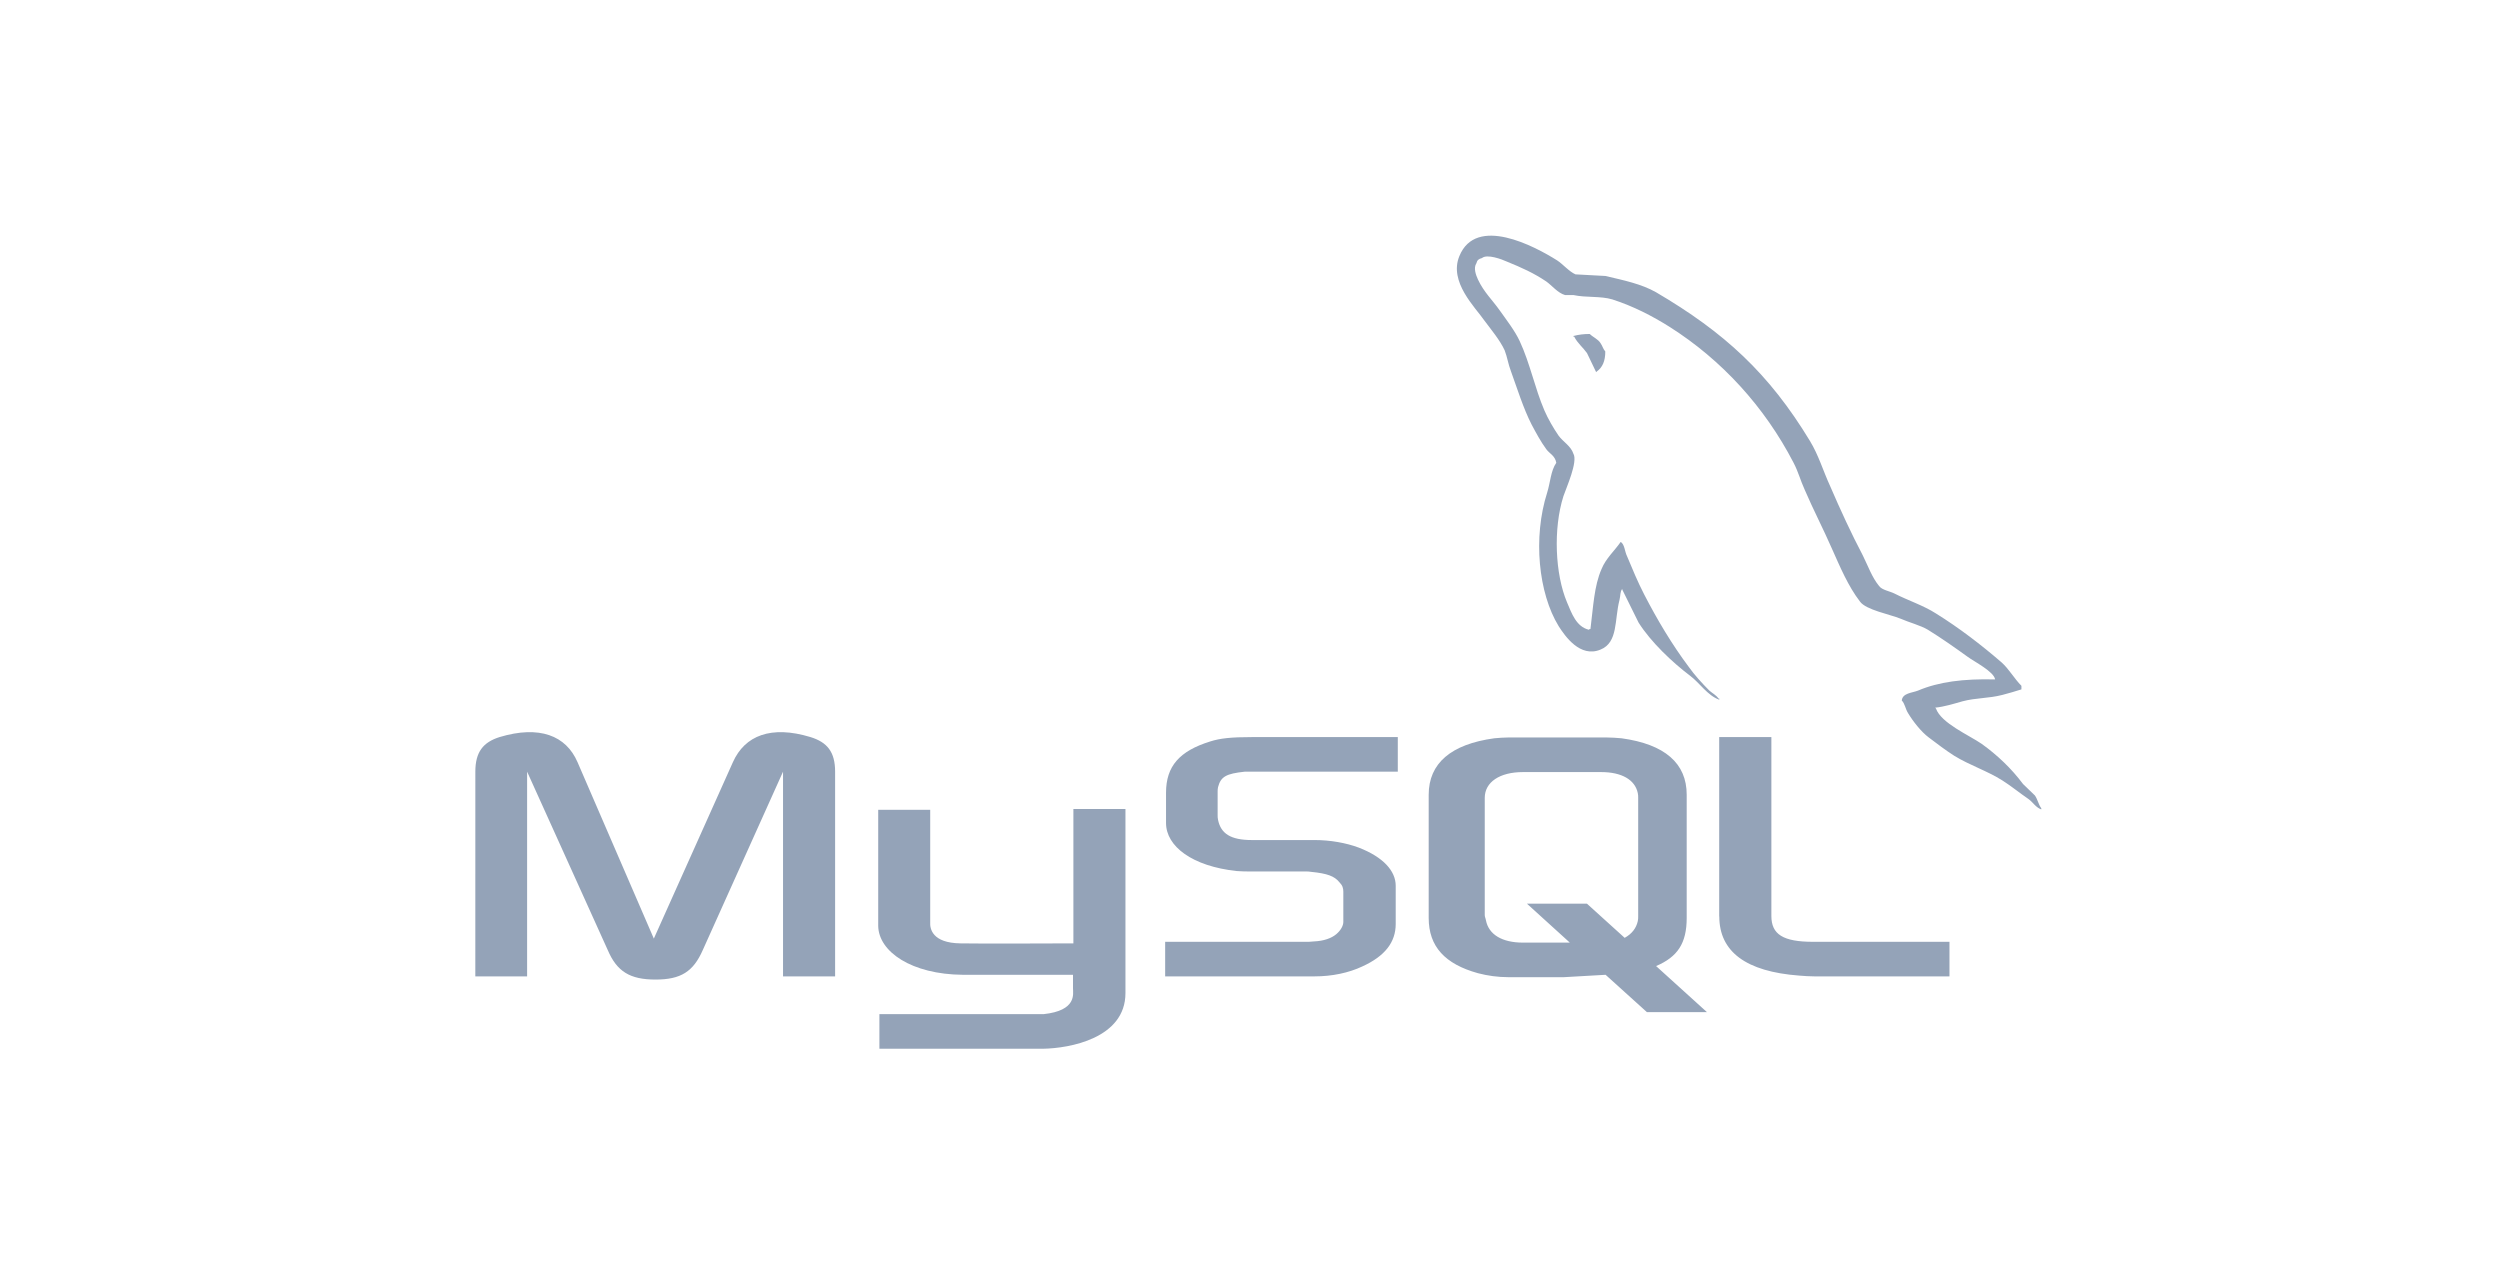
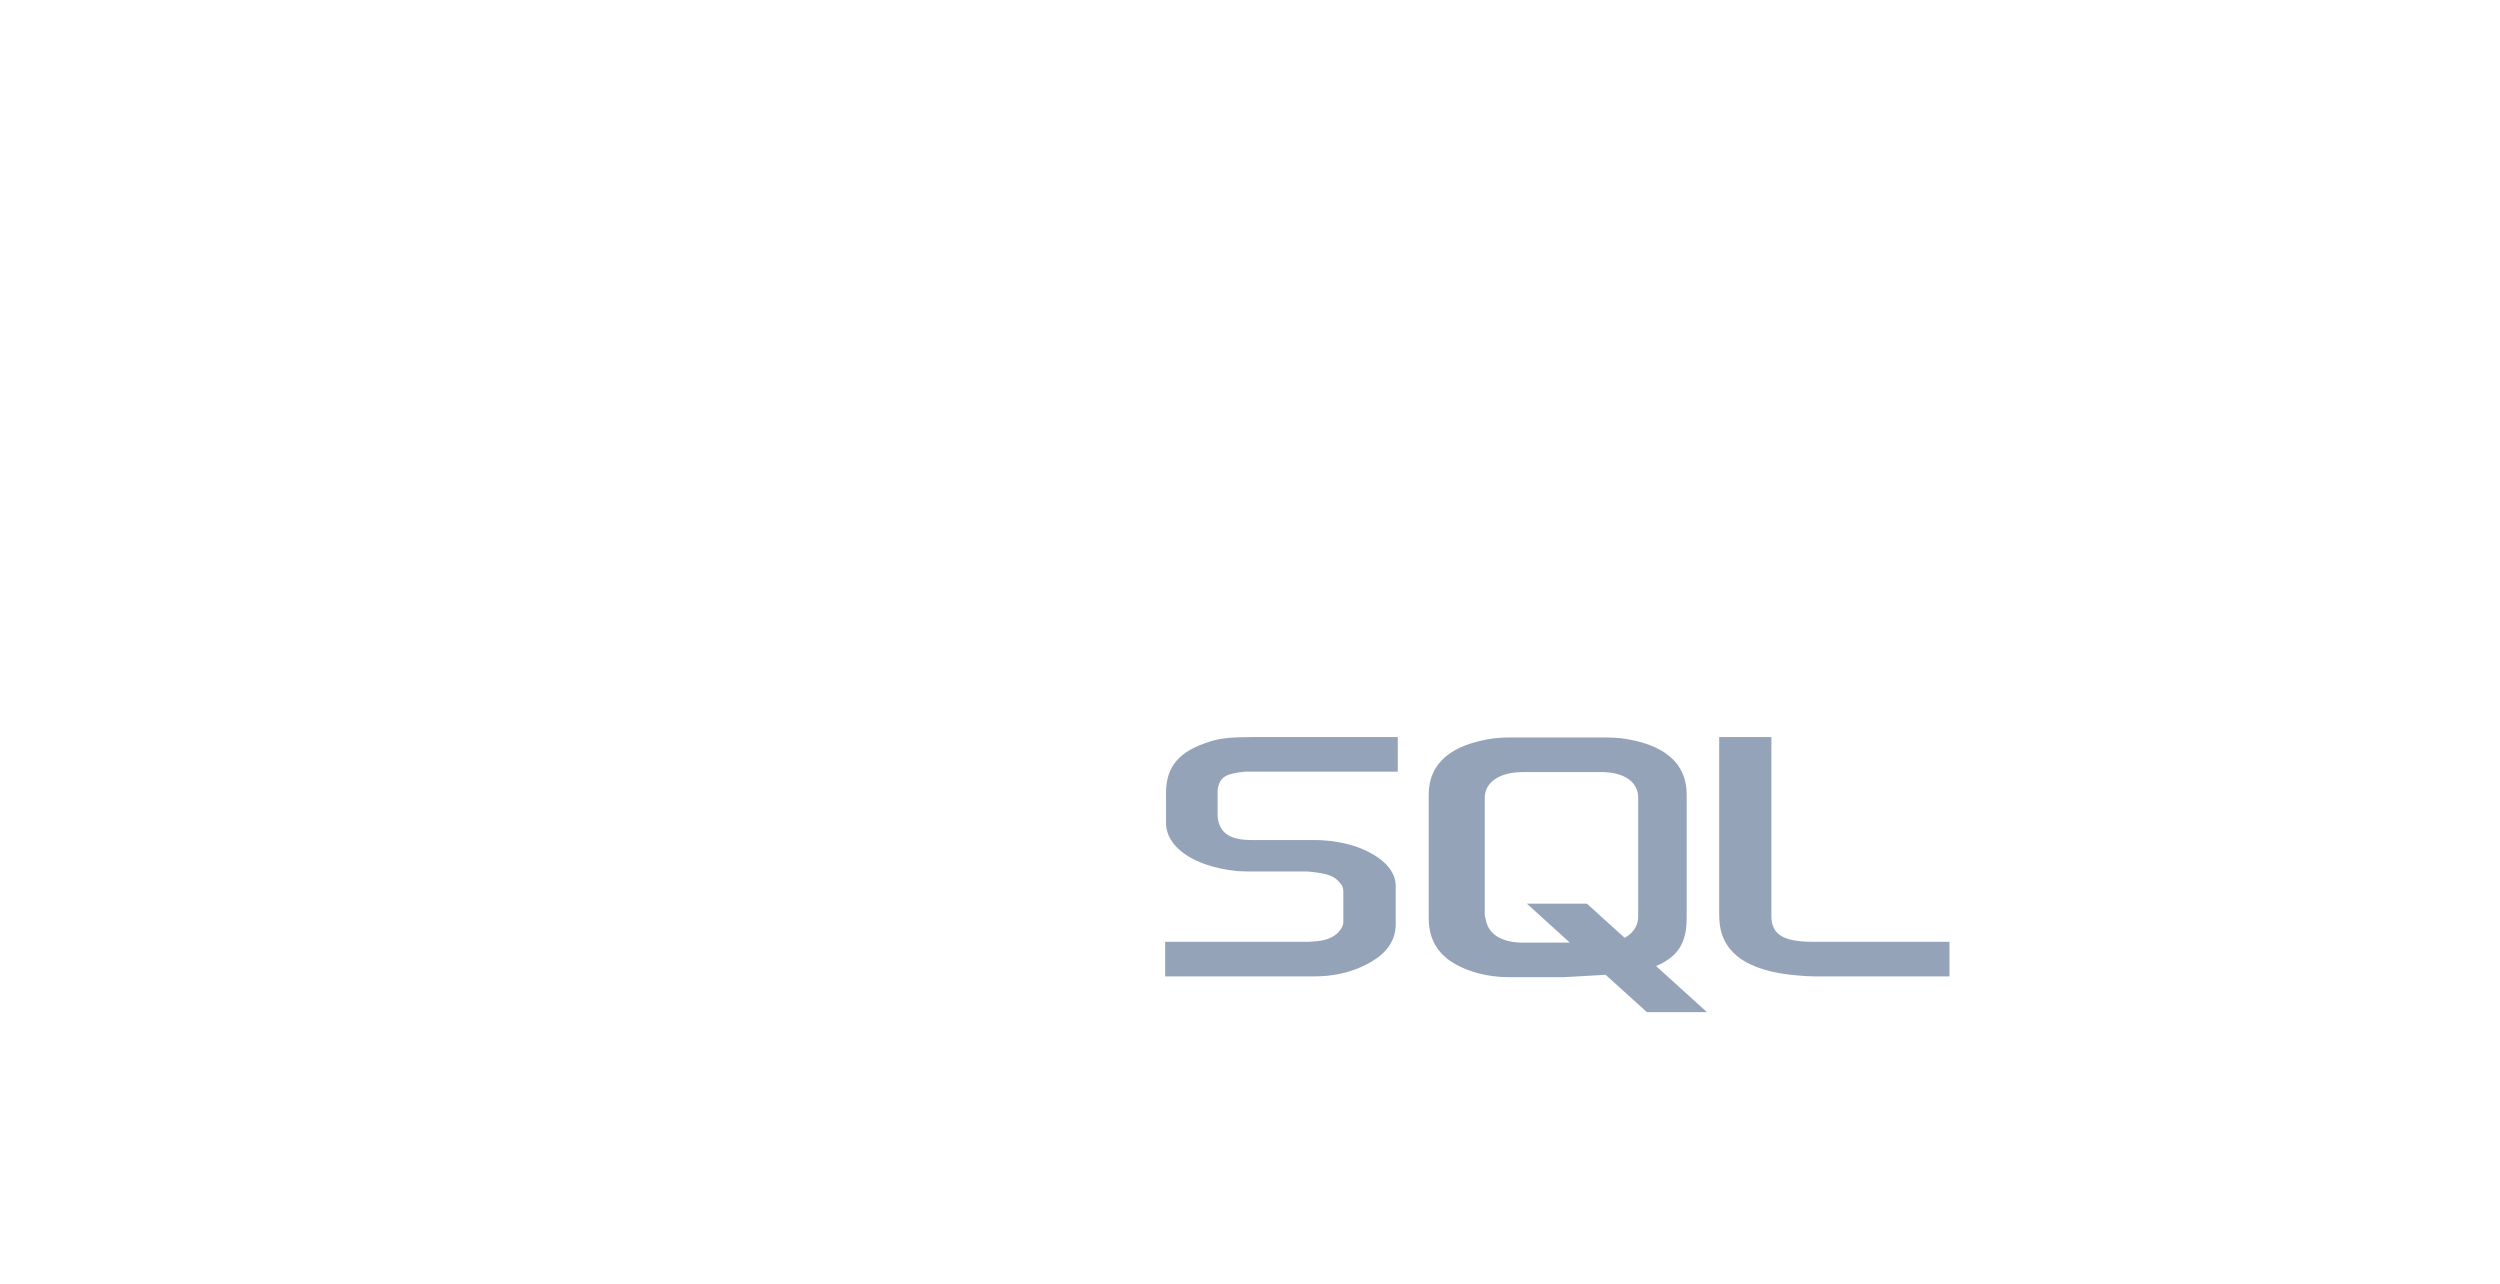
<svg xmlns="http://www.w3.org/2000/svg" width="109" height="56" viewBox="0 0 109 56" fill="none">
-   <path fill-rule="evenodd" clip-rule="evenodd" d="M20.728 42.57H22.982V33.645L26.5 41.427C26.899 42.362 27.471 42.709 28.58 42.709C29.689 42.709 30.227 42.362 30.639 41.427L34.14 33.645V42.57H36.411V33.645C36.411 32.778 36.064 32.361 35.336 32.136C33.62 31.616 32.476 32.067 31.956 33.228L28.507 40.923L25.179 33.228C24.677 32.067 23.515 31.616 21.782 32.136C21.071 32.361 20.725 32.778 20.725 33.645L20.724 42.57H20.728ZM38.286 35.308H40.557V40.213C40.54 40.49 40.644 41.115 41.878 41.131C42.519 41.149 46.765 41.131 46.8 41.131V35.273H49.07V43.298C49.07 45.274 46.623 45.707 45.482 45.725H38.342V44.217H45.5C46.956 44.061 46.783 43.334 46.783 43.091V42.501H41.982C39.746 42.484 38.307 41.496 38.29 40.369V35.307L38.286 35.308ZM86.99 29.623C85.604 29.588 84.528 29.727 83.627 30.109C83.368 30.213 82.951 30.213 82.917 30.542C83.056 30.68 83.072 30.906 83.194 31.097C83.402 31.444 83.766 31.911 84.095 32.154C84.46 32.431 84.824 32.708 85.204 32.951C85.88 33.367 86.643 33.609 87.301 34.026C87.683 34.268 88.064 34.58 88.445 34.84C88.639 34.979 88.757 35.205 89 35.291V35.239C88.879 35.083 88.844 34.858 88.723 34.684C88.549 34.511 88.376 34.355 88.203 34.182C87.7 33.506 87.076 32.916 86.4 32.431C85.845 32.05 84.632 31.53 84.407 30.889L84.373 30.854C84.754 30.819 85.204 30.68 85.569 30.576C86.158 30.421 86.695 30.455 87.301 30.299C87.579 30.23 87.856 30.143 88.134 30.057V29.901C87.822 29.589 87.597 29.173 87.267 28.879C86.384 28.116 85.412 27.371 84.407 26.747C83.87 26.4 83.177 26.175 82.605 25.881C82.396 25.776 82.05 25.724 81.929 25.551C81.616 25.171 81.443 24.667 81.218 24.216C80.716 23.263 80.23 22.206 79.797 21.201C79.485 20.525 79.294 19.849 78.913 19.225C77.128 16.279 75.186 14.493 72.205 12.743C71.564 12.379 70.802 12.222 69.991 12.032L68.691 11.962C68.413 11.841 68.136 11.511 67.894 11.355C66.906 10.731 64.358 9.379 63.629 11.165C63.161 12.291 64.323 13.4 64.717 13.973C65.012 14.371 65.393 14.822 65.602 15.272C65.718 15.567 65.757 15.879 65.879 16.191C66.156 16.954 66.416 17.803 66.78 18.514C66.974 18.878 67.178 19.26 67.421 19.589C67.559 19.779 67.802 19.866 67.854 20.178C67.611 20.525 67.594 21.045 67.456 21.479C66.832 23.437 67.074 25.863 67.958 27.302C68.236 27.735 68.89 28.688 69.778 28.324C70.558 28.012 70.384 27.024 70.61 26.158C70.662 25.95 70.627 25.811 70.731 25.672V25.707L71.442 27.145C71.979 27.995 72.915 28.879 73.695 29.468C74.111 29.78 74.44 30.318 74.96 30.508V30.456H74.925C74.821 30.301 74.665 30.231 74.527 30.109C74.215 29.797 73.868 29.416 73.625 29.07C72.898 28.099 72.257 27.024 71.685 25.915C71.407 25.378 71.164 24.789 70.939 24.251C70.835 24.043 70.835 23.731 70.662 23.628C70.401 24.008 70.021 24.338 69.829 24.806C69.5 25.551 69.466 26.47 69.344 27.423C69.275 27.441 69.306 27.423 69.275 27.458C68.721 27.32 68.529 26.747 68.322 26.262C67.802 25.032 67.715 23.056 68.165 21.635C68.287 21.271 68.807 20.127 68.599 19.78C68.495 19.451 68.149 19.26 67.958 19C67.732 18.671 67.49 18.255 67.334 17.891C66.918 16.92 66.711 15.846 66.26 14.875C66.051 14.424 65.687 13.956 65.393 13.541C65.063 13.072 64.7 12.743 64.44 12.189C64.353 11.998 64.232 11.686 64.371 11.478C64.405 11.339 64.475 11.287 64.612 11.252C64.838 11.062 65.48 11.305 65.705 11.408C66.346 11.668 66.883 11.911 67.42 12.274C67.663 12.447 67.923 12.777 68.235 12.864H68.6C69.154 12.985 69.778 12.899 70.297 13.054C71.216 13.35 72.048 13.782 72.794 14.251C75.064 15.689 76.936 17.735 78.201 20.179C78.409 20.577 78.496 20.941 78.687 21.357C79.051 22.207 79.502 23.073 79.865 23.906C80.229 24.72 80.576 25.553 81.096 26.229C81.356 26.593 82.395 26.783 82.863 26.974C83.21 27.129 83.747 27.269 84.059 27.459C84.648 27.823 85.238 28.239 85.792 28.638C86.069 28.845 86.936 29.279 86.988 29.625L86.99 29.623ZM69.314 14.562C69.075 14.559 68.836 14.588 68.604 14.648V14.683H68.639C68.777 14.96 69.02 15.151 69.193 15.394L69.592 16.226L69.626 16.191C69.869 16.018 69.991 15.741 69.991 15.325C69.887 15.204 69.87 15.082 69.783 14.961C69.679 14.788 69.454 14.701 69.314 14.562V14.562Z" fill="#94A3B8" />
  <path fill-rule="evenodd" clip-rule="evenodd" d="M50.801 42.57H57.318C58.08 42.57 58.809 42.415 59.397 42.137C60.385 41.687 60.853 41.081 60.853 40.283V38.619C60.853 37.978 60.316 37.371 59.242 36.956C58.687 36.748 57.994 36.626 57.318 36.626H54.579C53.661 36.626 53.227 36.348 53.106 35.742C53.089 35.673 53.089 35.604 53.089 35.535V34.512C53.089 34.459 53.089 34.391 53.106 34.321C53.227 33.853 53.47 33.732 54.271 33.645H60.944V32.137H54.6C53.681 32.137 53.196 32.189 52.763 32.328C51.428 32.744 50.839 33.403 50.839 34.563V35.881C50.839 36.903 51.983 37.77 53.924 37.978C54.132 37.996 54.357 37.996 54.582 37.996H56.922C57.009 37.996 57.095 37.996 57.164 38.013C57.875 38.082 58.187 38.204 58.395 38.463C58.534 38.602 58.569 38.723 58.569 38.88V40.197C58.569 40.352 58.465 40.561 58.257 40.734C58.049 40.907 57.719 41.028 57.286 41.046C57.199 41.046 57.148 41.063 57.06 41.063H50.801V42.57ZM74.961 39.954C74.961 41.496 76.127 42.362 78.446 42.536C78.671 42.554 78.879 42.57 79.104 42.57H84.997V41.063H79.053C77.734 41.063 77.232 40.734 77.232 39.937V32.137H74.957V39.954L74.961 39.954ZM62.291 40.022V34.65C62.291 33.281 63.262 32.448 65.152 32.189C65.36 32.171 65.567 32.154 65.758 32.154H70.056C70.281 32.154 70.472 32.171 70.698 32.189C72.587 32.448 73.54 33.28 73.54 34.65V40.022C73.54 41.132 73.141 41.721 72.205 42.12L74.423 44.13H71.806L70.004 42.501L68.183 42.605H65.757C65.312 42.603 64.87 42.545 64.44 42.432C63.002 42.033 62.291 41.271 62.291 40.022ZM64.735 39.902C64.735 39.971 64.774 40.04 64.787 40.127C64.909 40.751 65.498 41.098 66.399 41.098H68.444L66.573 39.399H69.189L70.836 40.89C71.148 40.716 71.339 40.473 71.408 40.161C71.425 40.092 71.425 40.006 71.425 39.936V34.788C71.425 34.719 71.425 34.65 71.408 34.58C71.287 33.992 70.698 33.663 69.814 33.663H66.399C65.394 33.663 64.735 34.096 64.735 34.788L64.735 39.902Z" fill="#94A3B8" />
</svg>